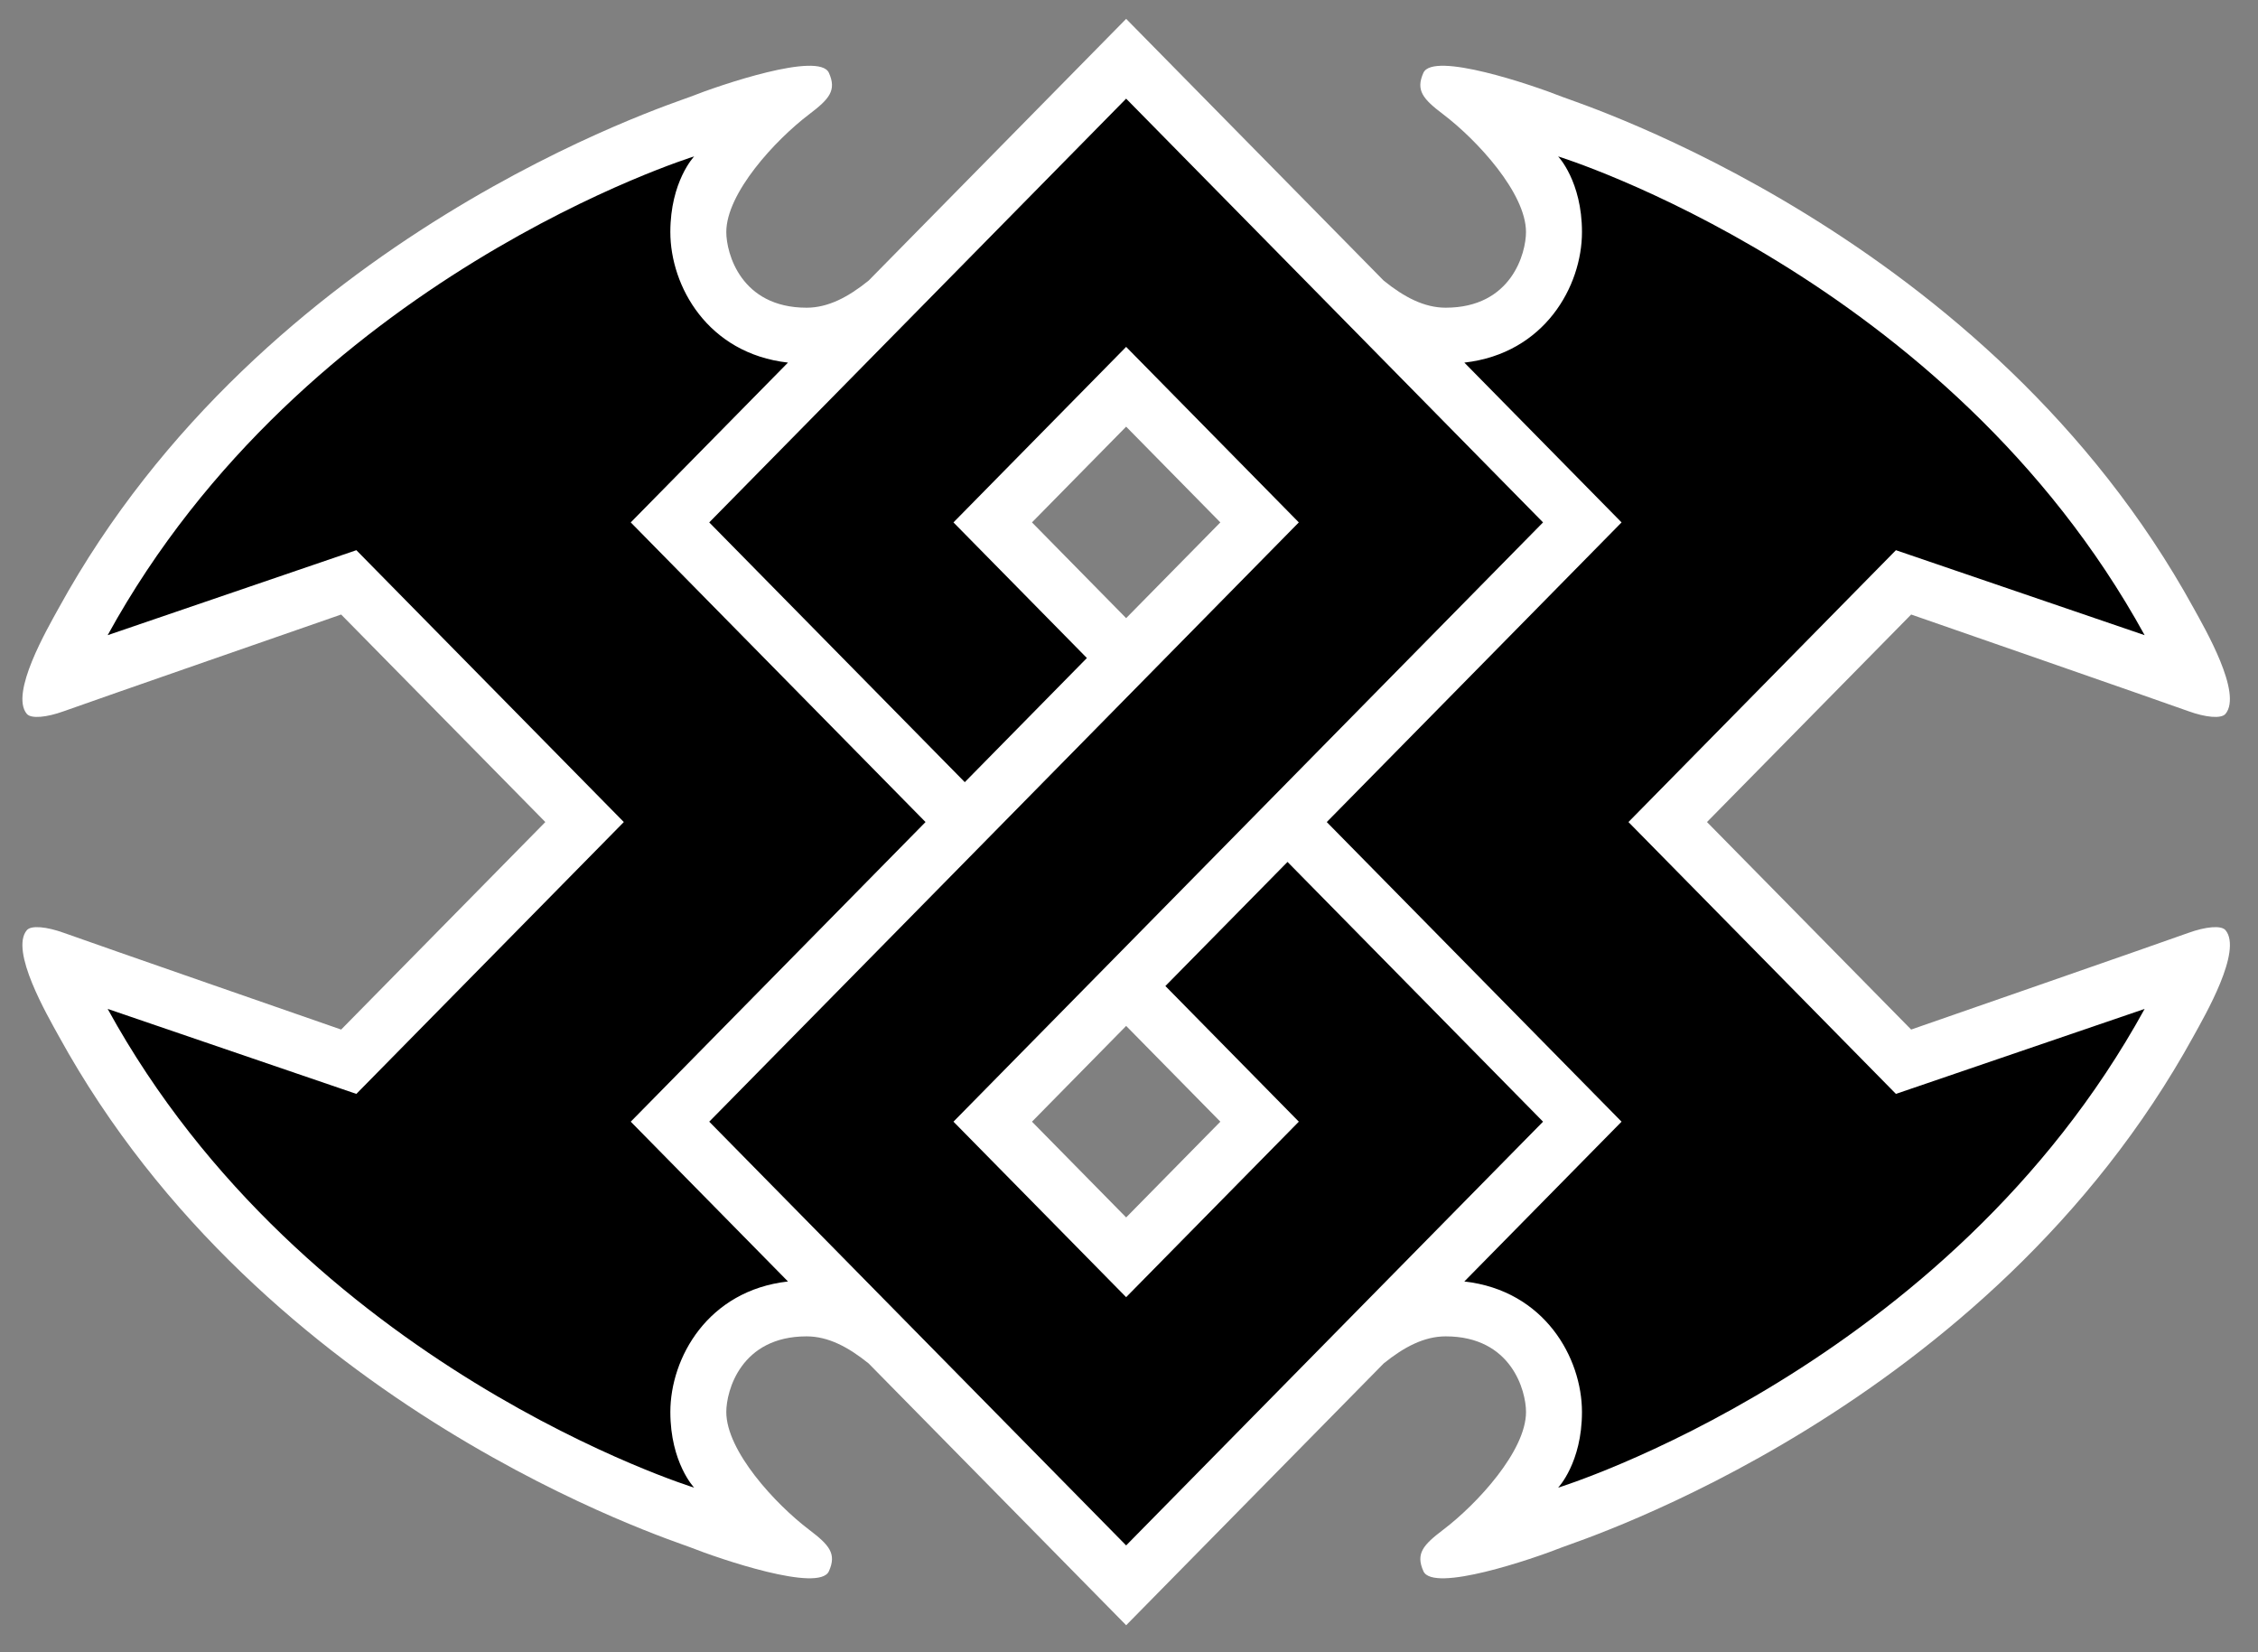
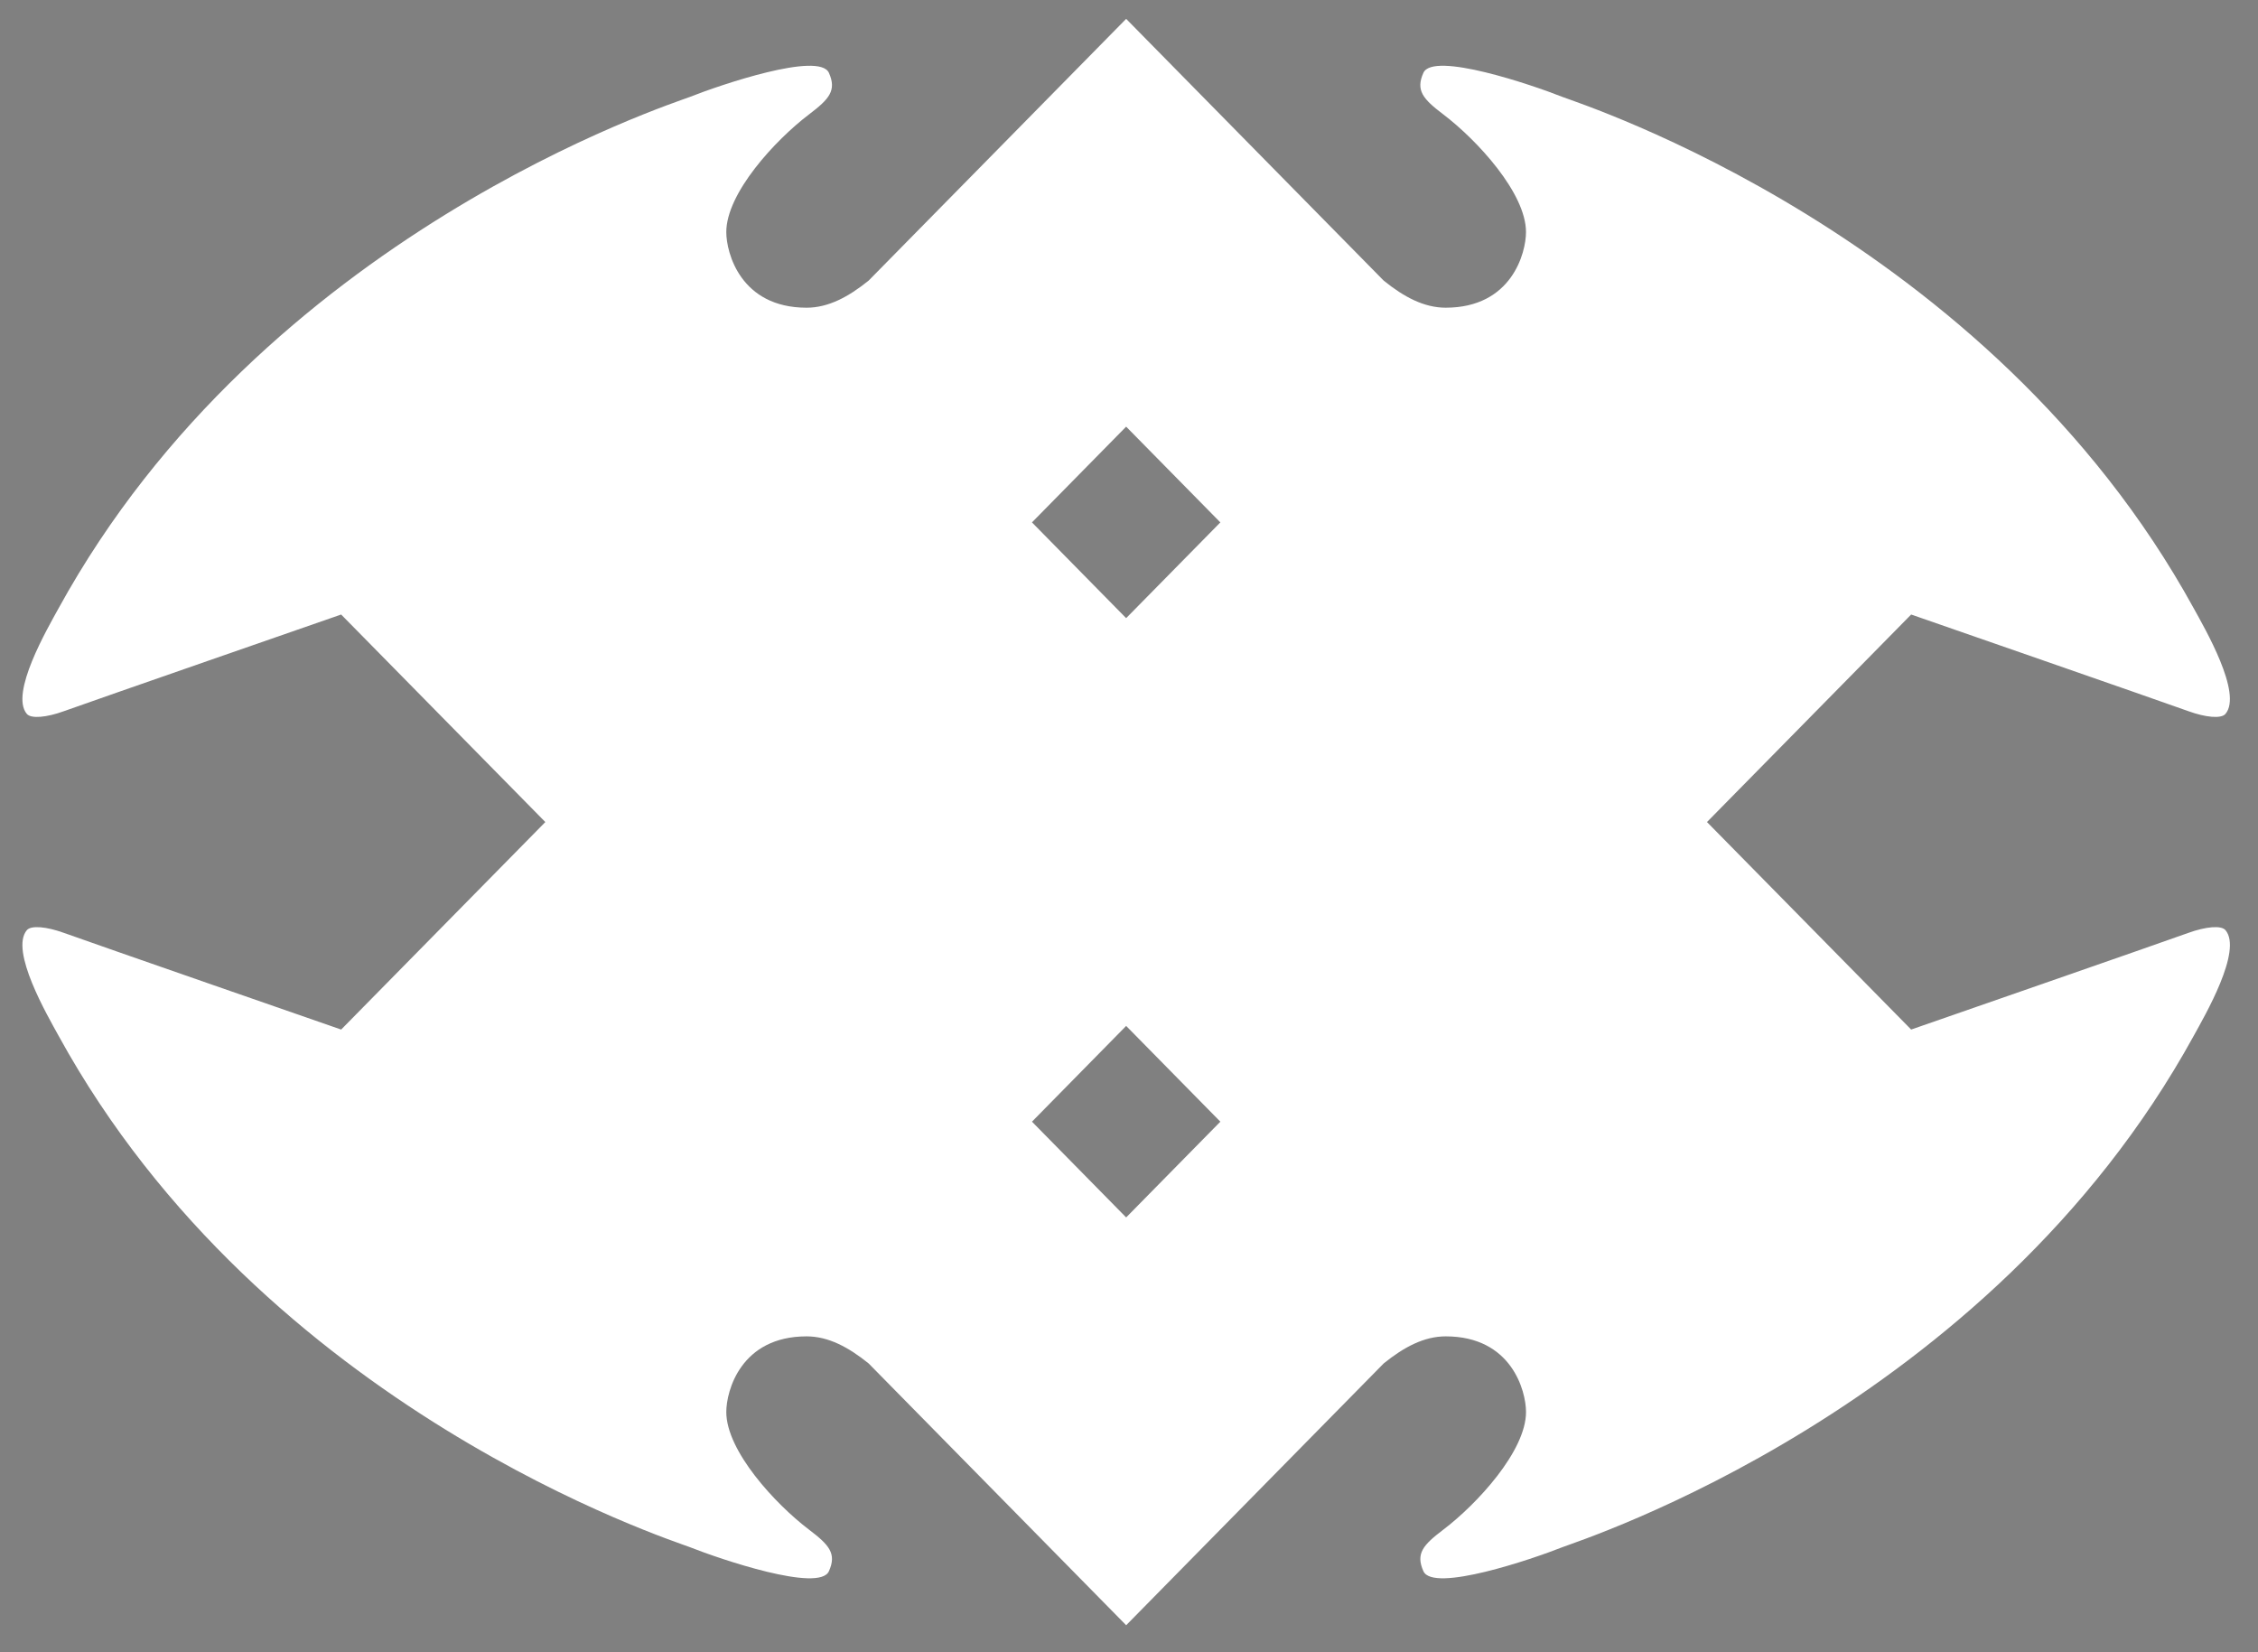
<svg xmlns="http://www.w3.org/2000/svg" xmlns:ns1="http://sodipodi.sourceforge.net/DTD/sodipodi-0.dtd" xmlns:ns2="http://www.inkscape.org/namespaces/inkscape" version="1.1" id="svg8" ns1:docname="80.svg" ns2:version="1.0 (4035a4fb49, 2020-05-01)" x="0px" y="0px" width="246px" height="180px" viewBox="0 0 246 180" enable-background="new 0 0 246 180" xml:space="preserve">
  <rect x="0" y="0" width="246" height="180" fill="#808080" stroke="none" />
  <ns1:namedview id="base" ns2:cy="148.27568" ns2:cx="162.61389" ns2:zoom="1.9262114" showguides="true" borderopacity="1.0" bordercolor="#666666" showgrid="false" pagecolor="#ffffff" ns2:document-rotation="0" ns2:window-maximized="1" ns2:pagecheckerboard="true" ns2:window-y="-6" ns2:pageshadow="2" ns2:pageopacity="0.0" ns2:guide-bbox="true" ns2:window-x="-6" ns2:window-height="1018" ns2:window-width="1920" ns2:current-layer="svg8" ns2:document-units="mm">
	</ns1:namedview>
  <g>
    <g>
      <path fill="#FFFFFF" d="M238.418,101.629c-2.813,1.021-30.205,10.533-30.205,10.533l-22.244-22.607l22.244-22.608    c0,0,27.395,9.512,30.205,10.531c1.859,0.676,3.568,0.851,4.037,0.296c1.881-2.217-2.25-9.308-3.462-11.513    c-22.38-40.755-66.974-54.988-68.751-55.695c-3.313-1.316-14.107-4.982-15.167-2.635c-0.864,1.921-0.037,2.86,2.146,4.516    c3.713,2.816,9.03,8.598,9.03,12.833c0,2.292-1.571,8.241-8.749,8.241c-2.352,0-4.544-1.163-6.757-2.952L122.689,2.055    L94.636,30.567c-2.215,1.79-4.408,2.955-6.759,2.955c-7.177,0-8.75-5.949-8.75-8.241c0-4.235,5.319-10.017,9.032-12.833    c2.182-1.656,3.011-2.595,2.146-4.516c-1.059-2.347-11.855,1.319-15.167,2.635c-1.779,0.707-46.371,14.939-68.751,55.695    c-1.211,2.205-5.344,9.296-3.463,11.513c0.469,0.554,2.178,0.38,4.037-0.296c2.813-1.02,30.206-10.531,30.206-10.531    l22.244,22.608l-22.244,22.607c0,0-27.393-9.513-30.206-10.533c-1.859-0.675-3.568-0.848-4.037-0.296    c-1.881,2.221,2.251,9.309,3.463,11.514c22.38,40.756,66.972,54.987,68.751,55.696c3.312,1.315,14.107,4.981,15.167,2.633    c0.866-1.921,0.037-2.86-2.146-4.517c-3.713-2.815-9.032-8.598-9.032-12.832c0-2.293,1.573-8.241,8.75-8.241    c2.35,0,4.543,1.162,6.757,2.951l28.058,28.519l28.056-28.521c2.213-1.787,4.405-2.949,6.757-2.949    c7.178,0,8.749,5.948,8.749,8.241c0,4.234-5.317,10.017-9.03,12.832c-2.184,1.656-3.011,2.596-2.146,4.517    c1.06,2.349,11.854-1.317,15.167-2.633c1.777-0.709,46.371-14.94,68.751-55.696c1.212-2.205,5.343-9.293,3.462-11.514    C241.988,100.782,240.279,100.955,238.418,101.629z M132.952,56.912l-10.263,10.43l-10.26-10.431l10.26-10.43L132.952,56.912z     M112.43,122.199l10.26-10.432l10.262,10.432l-10.262,10.431L112.43,122.199z" />
    </g>
-     <path d="M68.718,122.199l17.129,17.408c-8.754,0.99-12.815,8.338-12.815,14.221c0,5.533,2.596,8.242,2.596,8.242   S33.18,148.973,11.73,109.913l27.094,9.259l29.139-29.616L38.824,59.939L11.73,69.197c21.45-39.063,63.897-52.158,63.897-52.158   s-2.596,2.71-2.596,8.242c0,5.883,4.061,13.232,12.815,14.221l-17.129,17.41l32.116,32.644L68.718,122.199z M176.662,122.199   l-17.128,17.408c8.755,0.99,12.815,8.338,12.815,14.221c0,5.533-2.598,8.242-2.598,8.242s42.448-13.098,63.898-52.157   l-27.096,9.259l-29.139-29.616l29.139-29.616l27.096,9.258C212.2,30.136,169.752,17.04,169.752,17.04s2.598,2.71,2.598,8.242   c0,5.883-4.062,13.232-12.815,14.221l17.128,17.41l-32.118,32.644L176.662,122.199z M126.964,107.421l14.538,14.777l-18.813,19.12   l-18.813-19.12l64.232-65.287l-45.42-46.164l-45.42,46.165l27.842,28.298l13.303-13.523l-14.537-14.775l18.813-19.122   l18.813,19.122l-64.233,65.287l45.42,46.164l45.42-46.164L140.27,93.9L126.964,107.421z" />
  </g>
</svg>